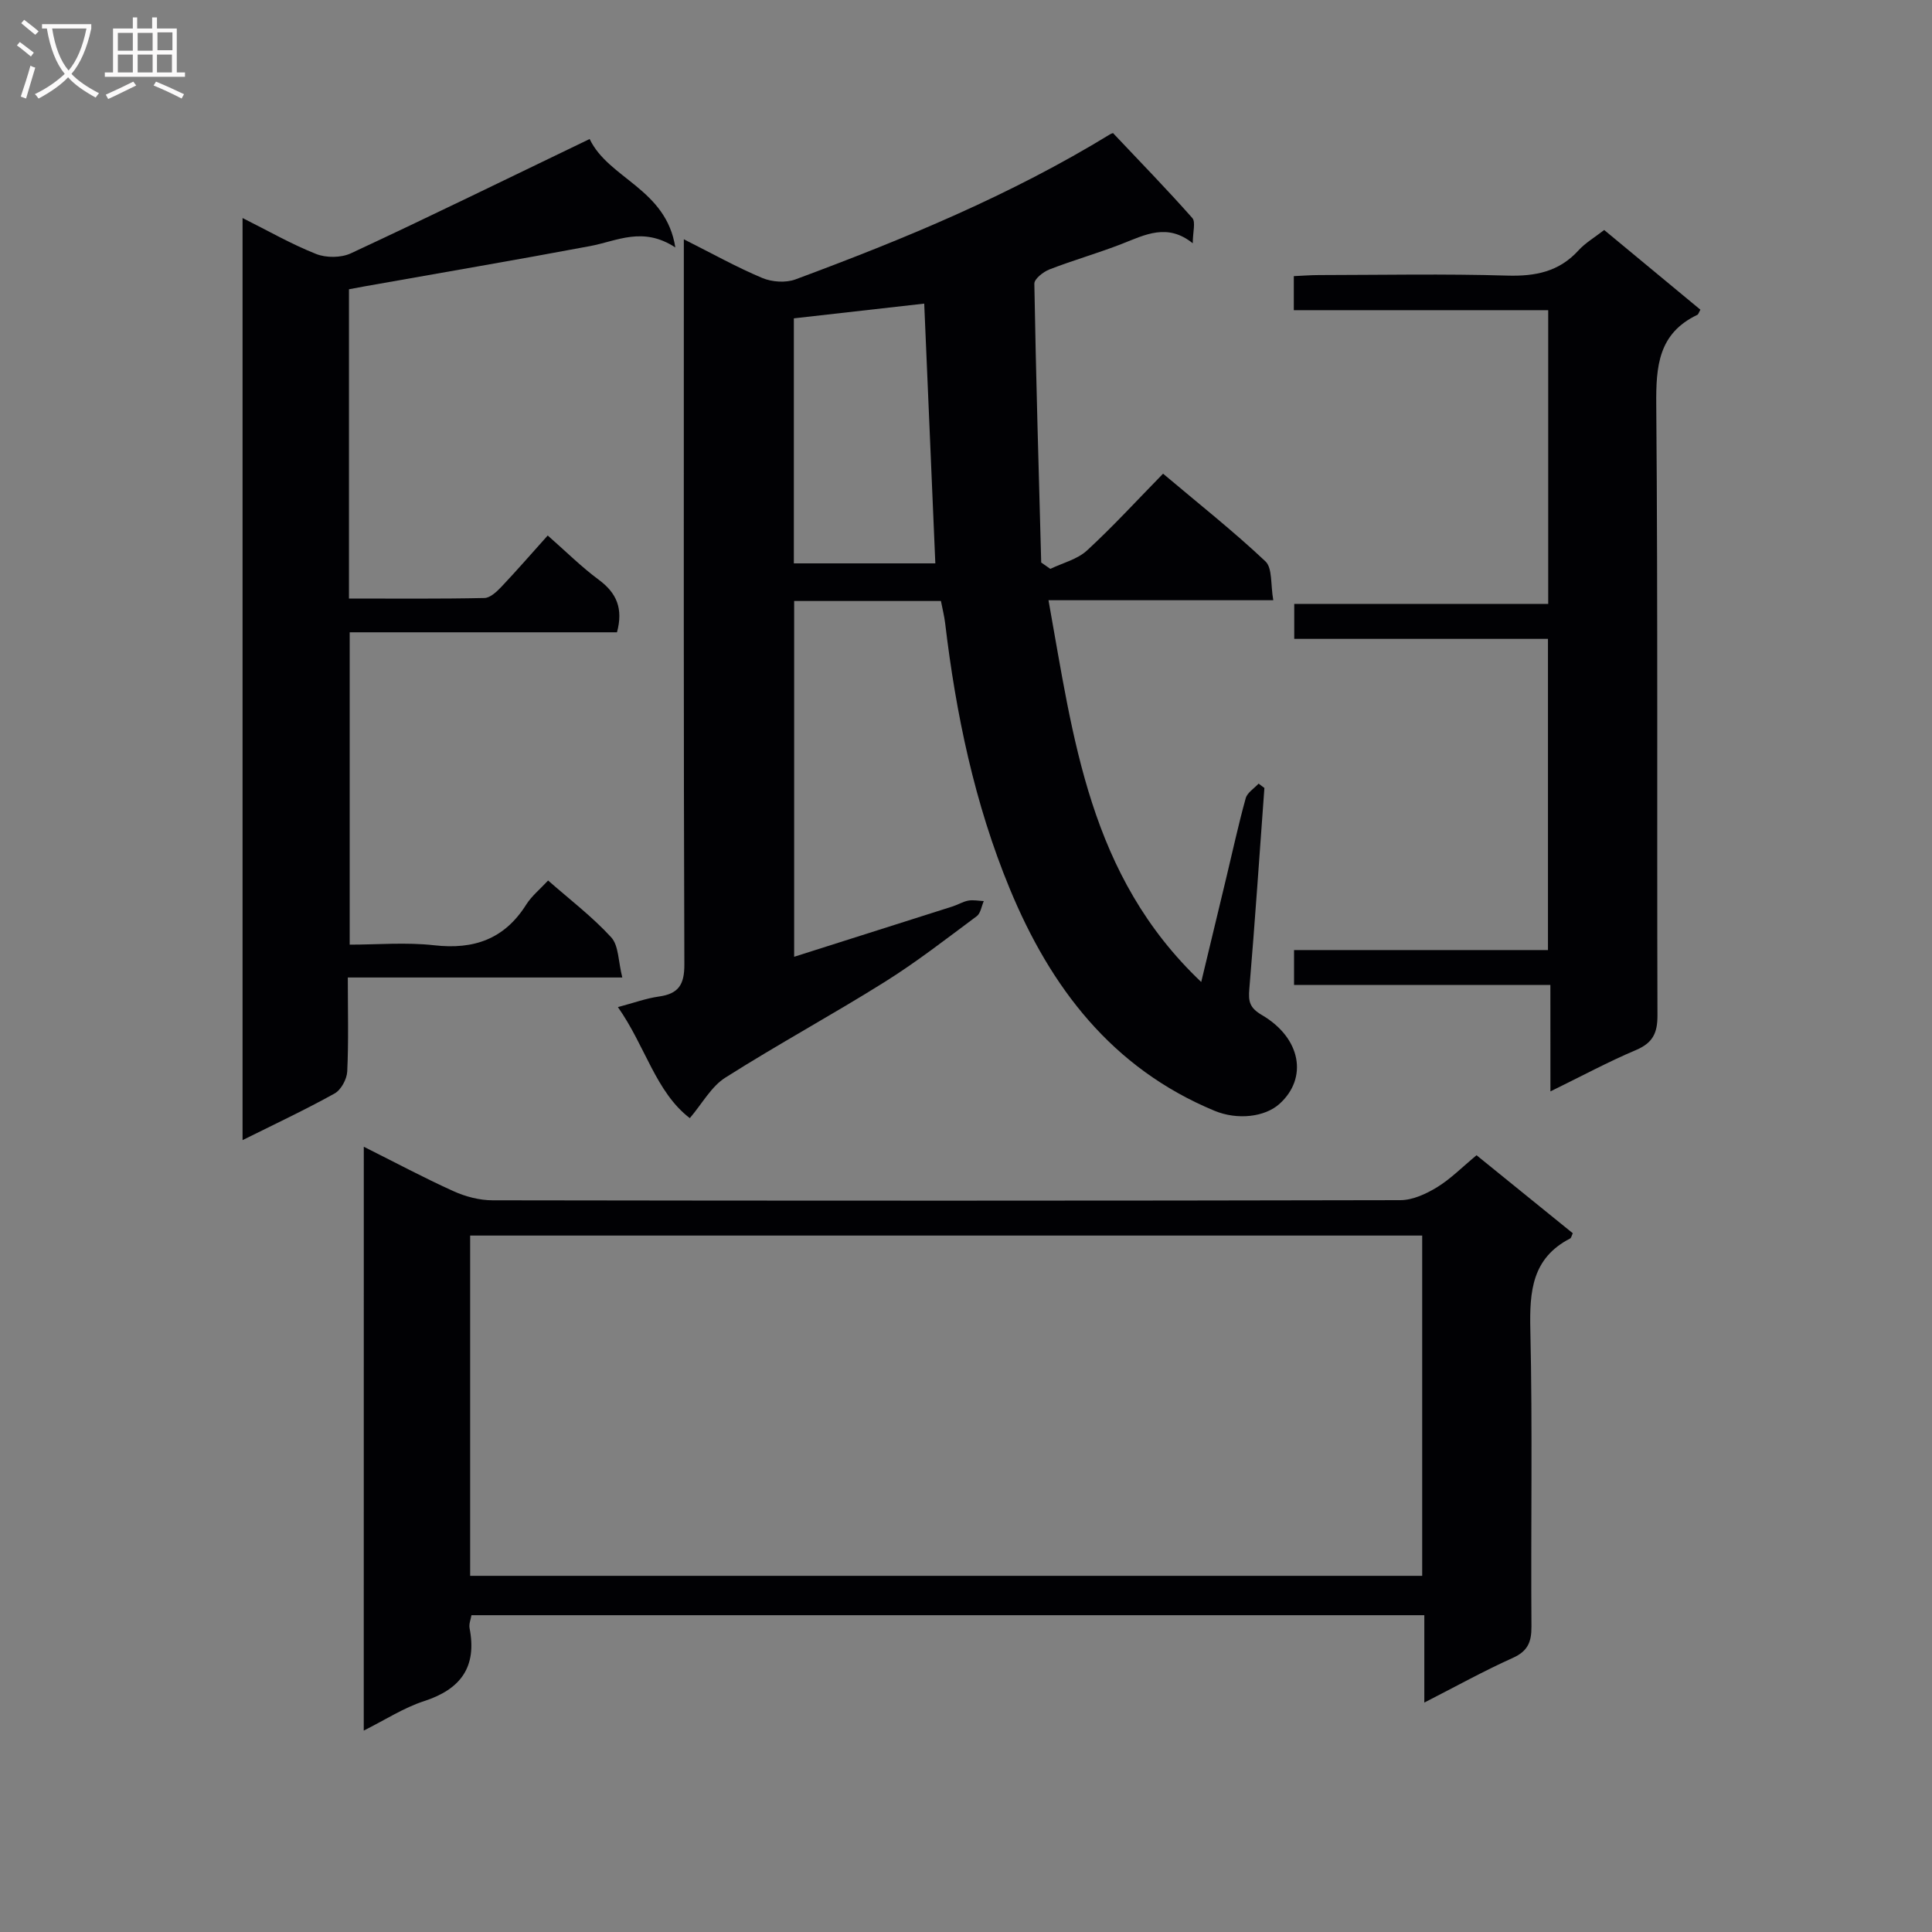
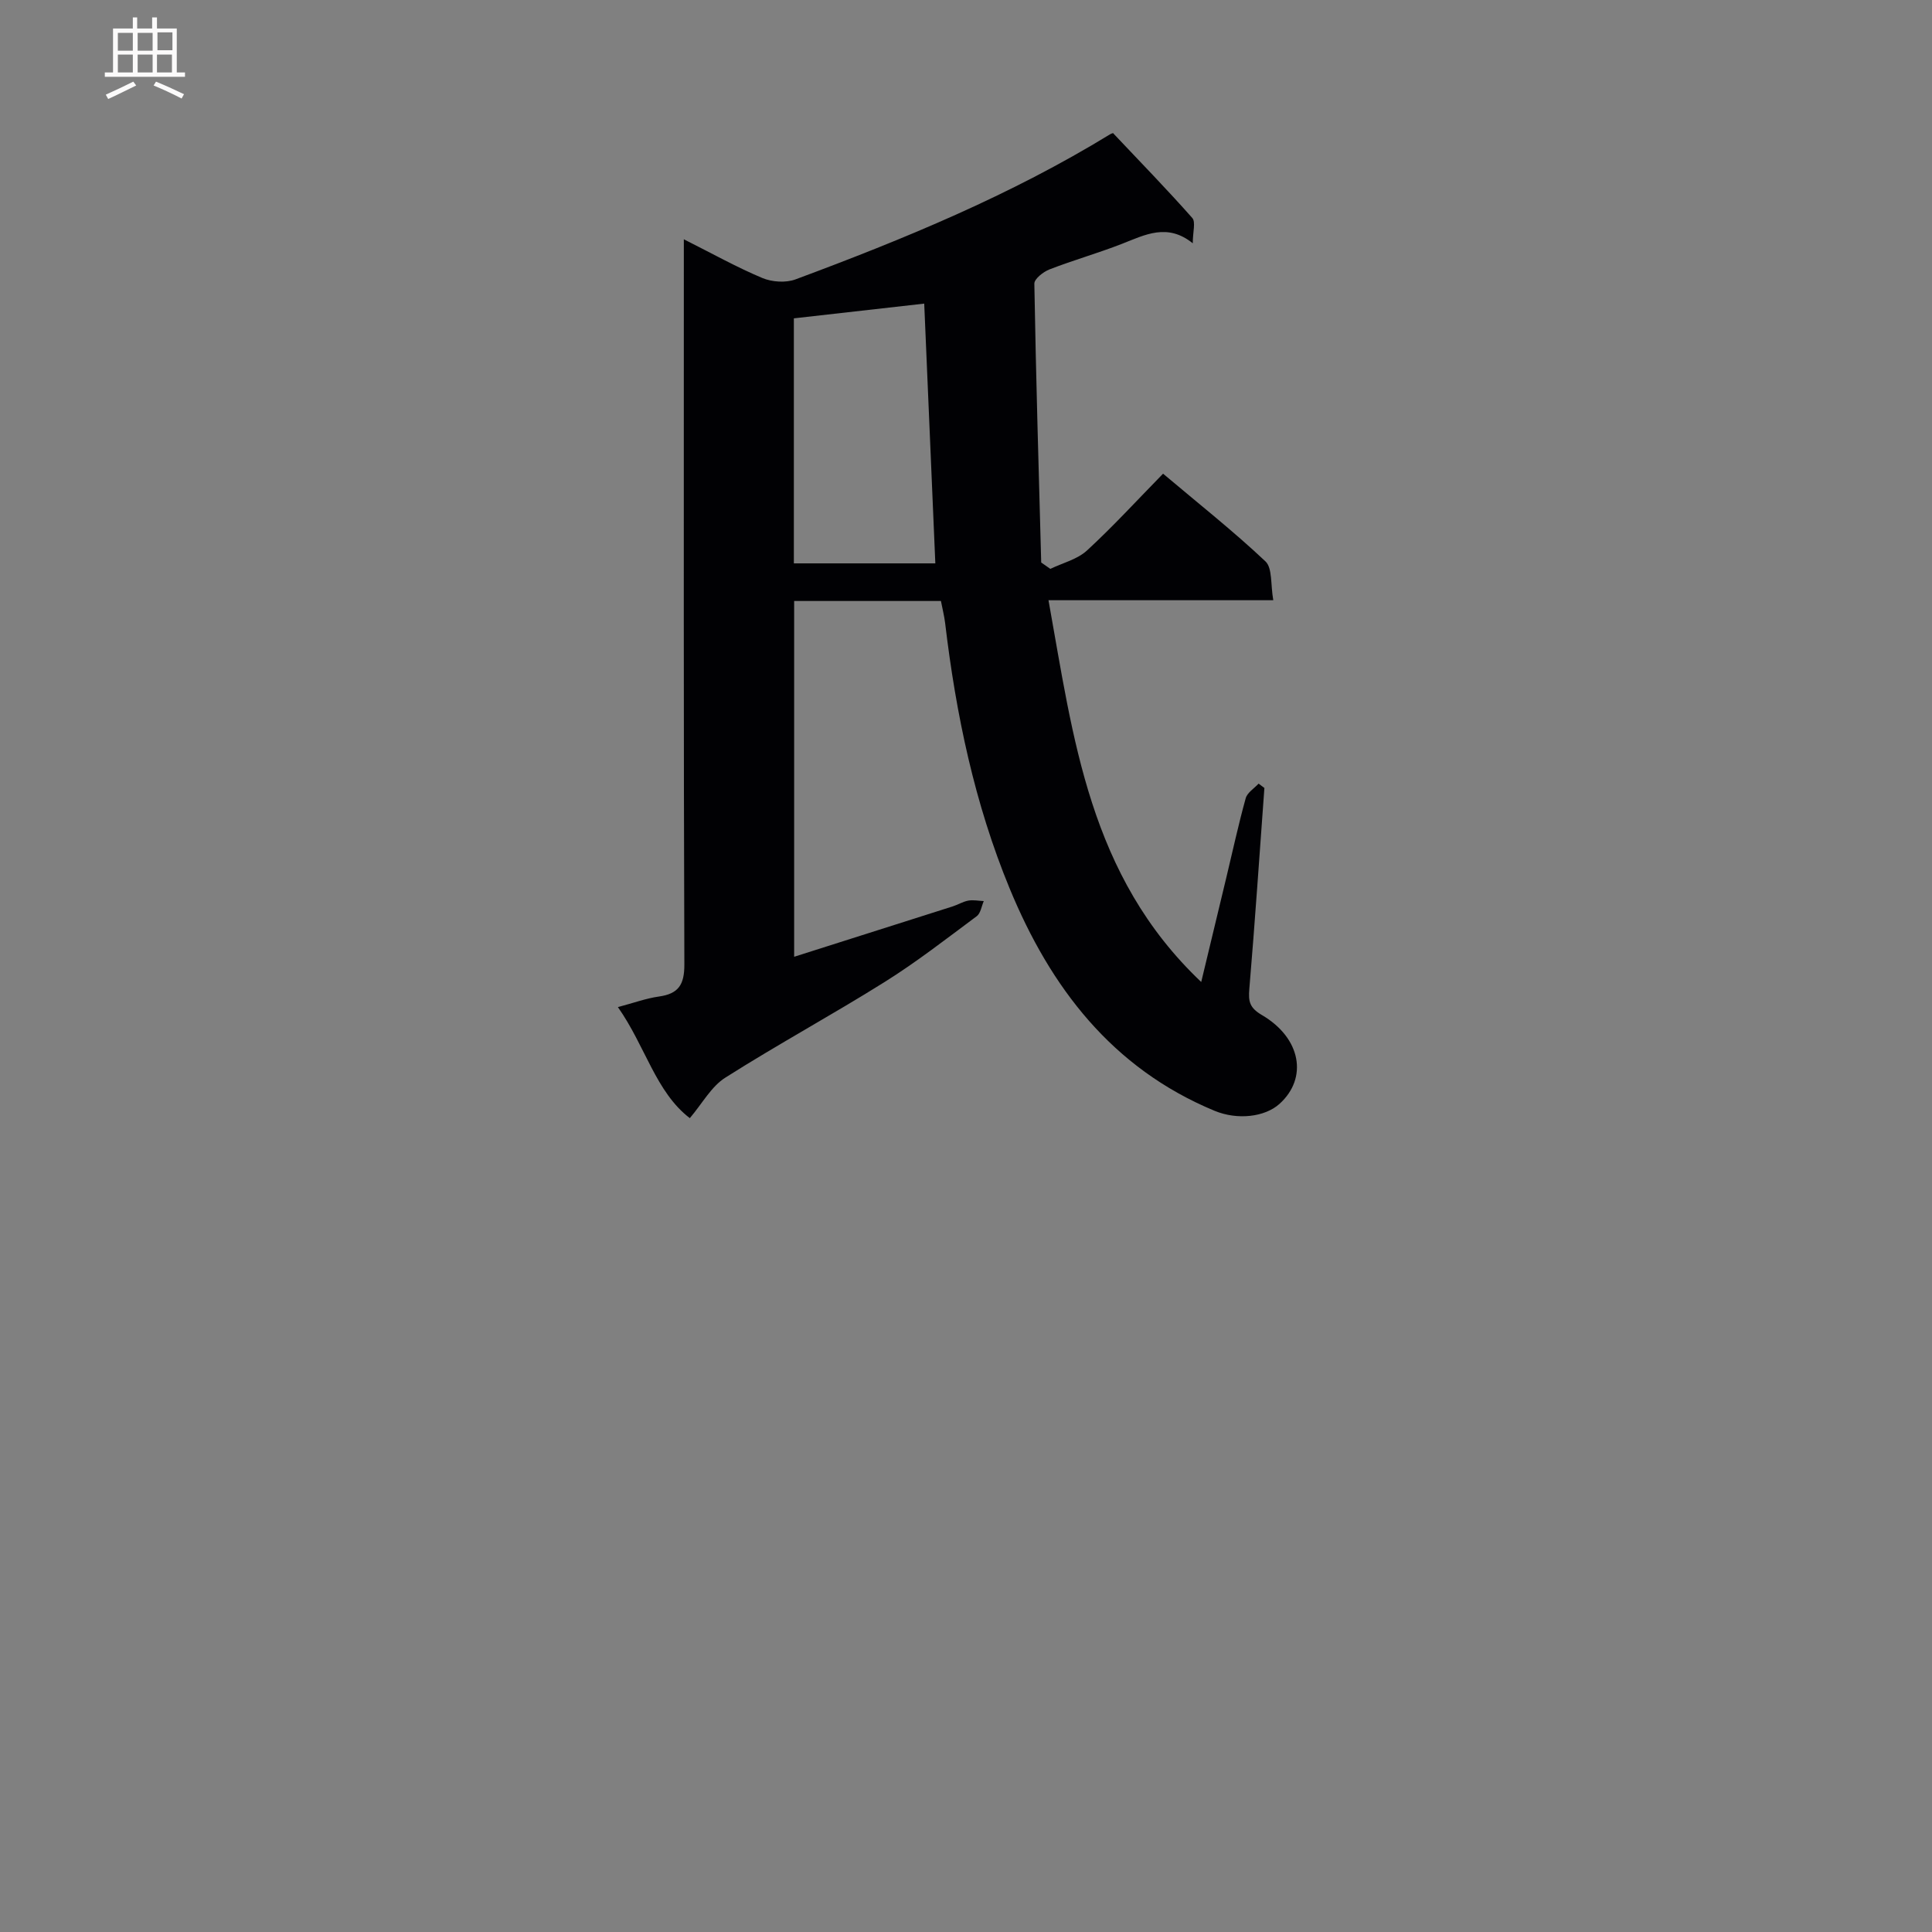
<svg xmlns="http://www.w3.org/2000/svg" enable-background="new 0 0 400 400" viewBox="0 0 400 400">
  <rect x="0" y="0" width="400" height="400" fill="#808080" stroke="none" />
  <g fill="#010104">
    <path d="m142.82 231.5c-7.06-5.4-9.19-14.9-14.89-22.99 3.28-.87 5.85-1.82 8.5-2.19 4.04-.57 5.27-2.44 5.26-6.63-.17-47.82-.11-95.65-.11-143.48 0-1.95 0-3.9 0-6.67 5.91 2.97 10.96 5.8 16.26 8.02 2.01.84 4.86 1.03 6.87.28 22.45-8.34 44.57-17.45 65.09-30.02.41-.25.92-.32.67-.23 5.68 6.01 11.17 11.65 16.38 17.54.74.83.1 2.88.1 5.24-5.26-4.24-9.87-1.76-14.65.11-4.94 1.93-10.07 3.38-15.02 5.3-1.28.5-3.15 1.96-3.13 2.96.33 19.24.9 38.48 1.42 57.72l1.89 1.32c2.55-1.23 5.57-1.96 7.57-3.79 5.37-4.94 10.31-10.34 15.77-15.92 7.41 6.25 14.57 11.91 21.19 18.15 1.48 1.39 1.05 4.81 1.63 8.05-15.9 0-30.96 0-46.54 0 5.15 28.55 8.37 57.01 31.62 79.04 1.91-7.96 3.55-14.77 5.19-21.59 1.32-5.49 2.51-11.01 4.02-16.45.32-1.17 1.75-2.03 2.67-3.03.4.3.8.6 1.2.9-1.02 13.86-1.95 27.74-3.12 41.59-.22 2.61.03 3.92 2.63 5.44 8.1 4.76 9.53 13.05 3.61 18.38-3.02 2.72-8.69 3.4-13.46 1.42-21.22-8.81-33.95-25.55-42.39-45.99-7.27-17.59-11.13-36.11-13.37-54.98-.18-1.47-.55-2.92-.87-4.57-10.11 0-20.06 0-30.39 0v73.66c11.04-3.5 21.92-6.95 32.8-10.42 1.1-.35 2.14-1 3.26-1.21 1.03-.18 2.13.05 3.2.1-.47 1.07-.65 2.53-1.46 3.13-6.27 4.66-12.46 9.49-19.08 13.63-10.85 6.8-22.12 12.91-32.93 19.77-2.92 1.82-4.76 5.31-7.39 8.41zm50.83-114.86c-.77-18.08-1.53-35.85-2.3-53.78-9.27 1.05-18.12 2.05-26.99 3.05v50.73z" />
-     <path d="m75.32 237.42c6.5 3.25 12.45 6.44 18.59 9.21 2.48 1.12 5.37 1.88 8.08 1.88 62.65.1 125.31.11 187.96-.03 2.55-.01 5.32-1.3 7.57-2.67 2.81-1.72 5.19-4.15 8.18-6.63 6.63 5.37 13.3 10.78 19.93 16.15-.25.52-.32.97-.56 1.09-7.88 4.07-8.41 10.92-8.23 18.86.47 20.49.08 40.99.23 61.48.02 3.25-.78 5.11-3.9 6.51-6.01 2.7-11.78 5.91-18.28 9.23 0-6.47 0-12.08 0-18.09-65.91 0-131.45 0-197.28 0-.13.81-.56 1.81-.39 2.69 1.55 7.99-1.78 12.62-9.42 15.1-4.19 1.36-8.02 3.86-12.49 6.1.01-40.44.01-80.26.01-120.88zm22.02 88.84h197.11c0-23.68 0-47.03 0-70.45-65.91 0-131.43 0-197.11 0z" />
-     <path d="m113.4 110.87c3.78 3.32 6.99 6.52 10.59 9.18 3.66 2.71 5.08 5.93 3.75 10.86-18.16 0-36.55 0-55.34 0v64.67c5.72 0 11.68-.53 17.51.13 8.22.93 14.53-1.28 19.03-8.41 1.13-1.79 2.87-3.2 4.54-5 4.51 3.96 9.17 7.51 13.06 11.76 1.57 1.71 1.45 4.97 2.3 8.32-19.54 0-37.95 0-56.83 0 0 6.88.18 13.18-.12 19.46-.08 1.59-1.27 3.8-2.61 4.55-6.06 3.37-12.36 6.32-19.06 9.66 0-63.65 0-126.82 0-190.91 5.24 2.62 10.08 5.4 15.22 7.44 2.09.83 5.18.81 7.2-.13 16.4-7.64 32.66-15.59 49.44-23.67 3.92 8.23 15.84 10.28 17.74 22.45-6.73-4.41-12.07-1.33-17.6-.29-15.48 2.91-31.02 5.55-46.53 8.31-1.13.2-2.25.42-3.44.64v64.03c9.5 0 18.79.09 28.06-.11 1.2-.03 2.56-1.33 3.53-2.35 3.19-3.38 6.24-6.89 9.56-10.59z" />
-     <path d="m320.99 203.92c-18.2 0-35.48 0-53.07 0 0-2.42 0-4.49 0-7.22h52.57c0-21.72 0-42.78 0-64.43-17.4 0-34.79 0-52.53 0 0-2.62 0-4.66 0-7.24h52.58c0-20.42 0-40.31 0-60.81-17.64 0-35.03 0-52.67 0 0-2.54 0-4.48 0-7.05 1.7-.07 3.45-.22 5.19-.22 12.99-.02 26-.28 38.98.11 5.84.17 10.74-.79 14.78-5.23 1.42-1.56 3.33-2.67 5.31-4.21 6.71 5.56 13.33 11.05 19.92 16.5-.32.55-.41.96-.65 1.07-8.05 3.85-8.56 10.62-8.49 18.61.35 42.14.12 84.29.25 126.44.01 3.67-.99 5.69-4.45 7.16-5.77 2.44-11.3 5.43-17.71 8.56-.01-7.6-.01-14.46-.01-22.04z" />
  </g>
-   <path d="m6.4 11.7c-1-.8-1.9-1.6-2.9-2.3l.6-.7c.9.7 1.9 1.4 2.9 2.2zm-2.1 8.3c.7-2.1 1.4-4.2 2-6.4.2.1.6.3 1 .4-.7 2.3-1.3 4.4-1.9 6.4zm3-12.8c-1.1-.9-2.1-1.7-2.9-2.4l.6-.7c1 .8 2 1.5 3 2.4zm1.4-1.3v-.9h10.2v.9c-.9 4.2-2.3 7.3-4.1 9.4 1.3 1.4 3.2 2.7 5.7 4-.2.2-.4.5-.7.9-2.5-1.4-4.4-2.7-5.7-4.2-1.4 1.5-3.5 3-6.1 4.4 0 0 0 0-.1-.1-.3-.4-.5-.7-.7-.8 2.7-1.3 4.7-2.8 6.2-4.2-1.8-2.2-3-5.3-3.7-9.4zm9.2 0h-7.1c.6 3.8 1.7 6.7 3.4 8.7 1.7-2 2.9-4.8 3.7-8.7z" fill="#fbfafa" />
  <path d="m31.6 3.6h.9v2.3h4.1v9.1h1.7v.9h-16.6v-.9h1.7v-9.1h4.1v-2.3h.9v2.3h3.1v-2.3zm-4 13.3.6.8c-1.9.9-3.8 1.9-5.8 2.8-.2-.3-.3-.6-.5-.9 2-.9 3.9-1.8 5.7-2.7zm-3.2-10.1v3.7h3.1v-3.7zm0 4.5v3.7h3.1v-3.7zm4.1-4.5v3.7h3.1v-3.7zm0 4.5v3.7h3.1v-3.7zm9.1 9.1c-2.1-1.1-4.1-2-5.8-2.7l.5-.8c2.2.9 4.1 1.8 5.8 2.6zm-1.9-13.7h-3.1v3.7h3.1v-3.6zm-3.2 4.6v3.7h3.1v-3.7z" fill="#fbfafa" />
</svg>